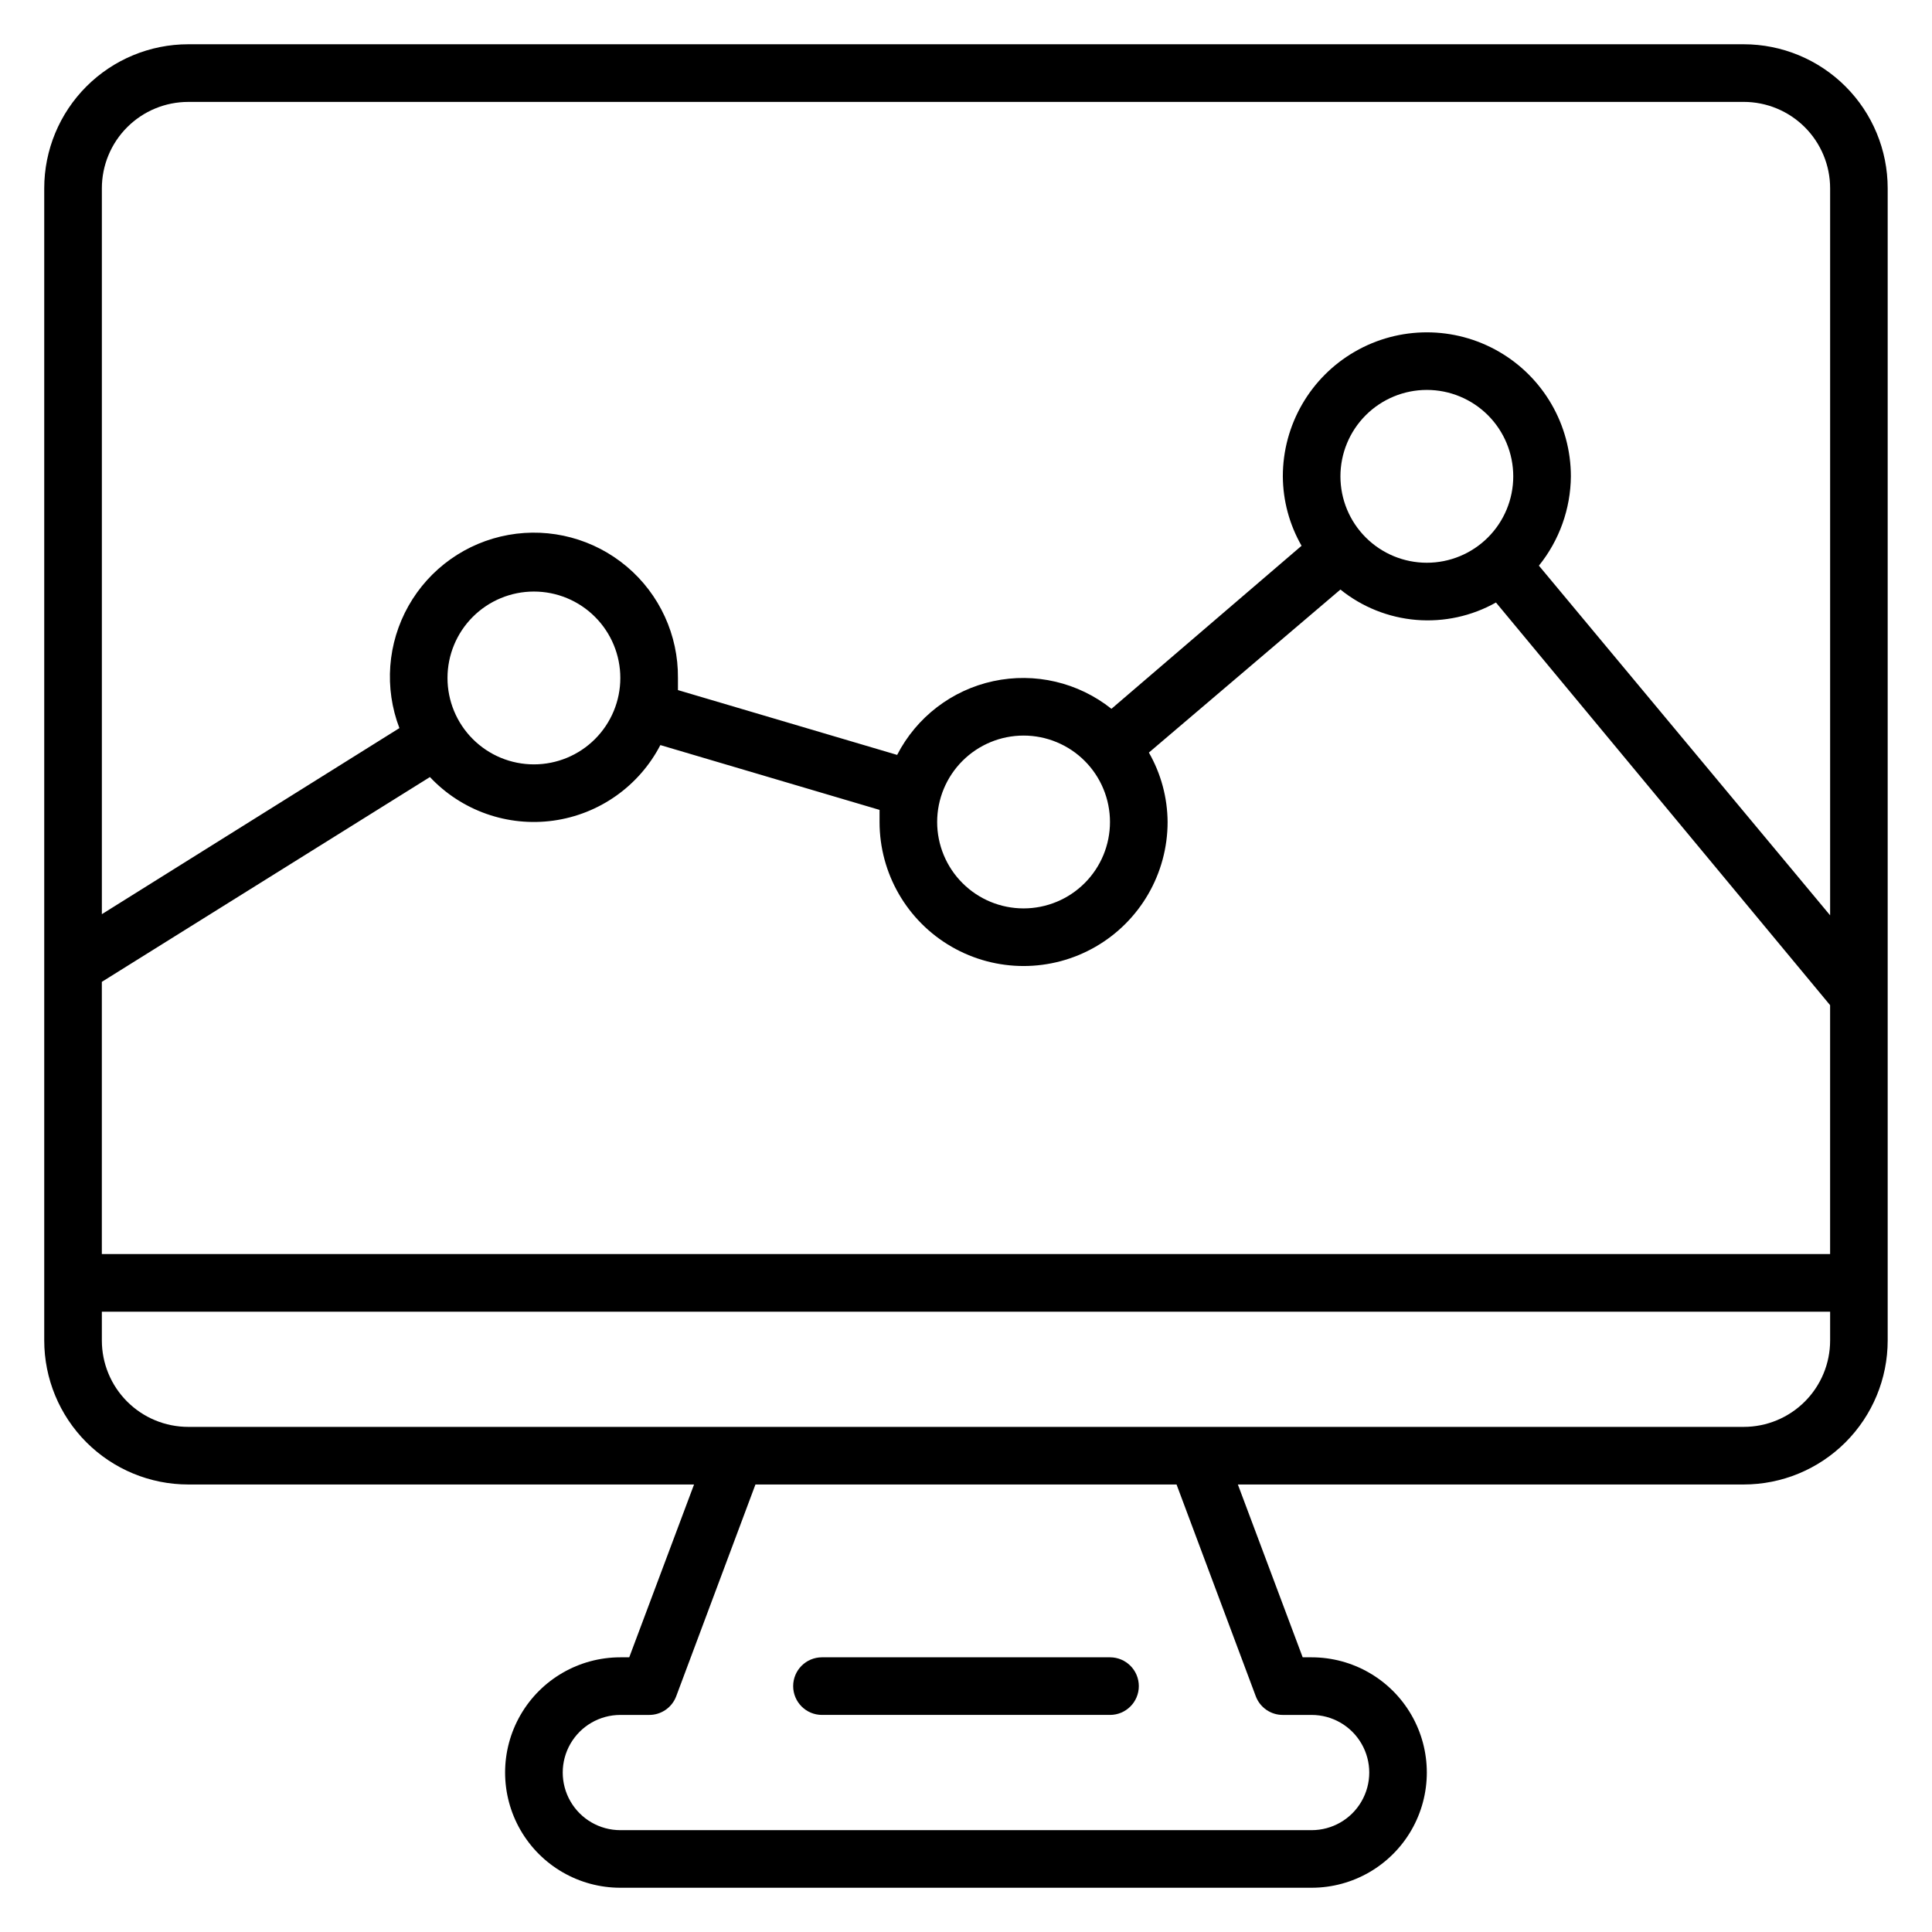
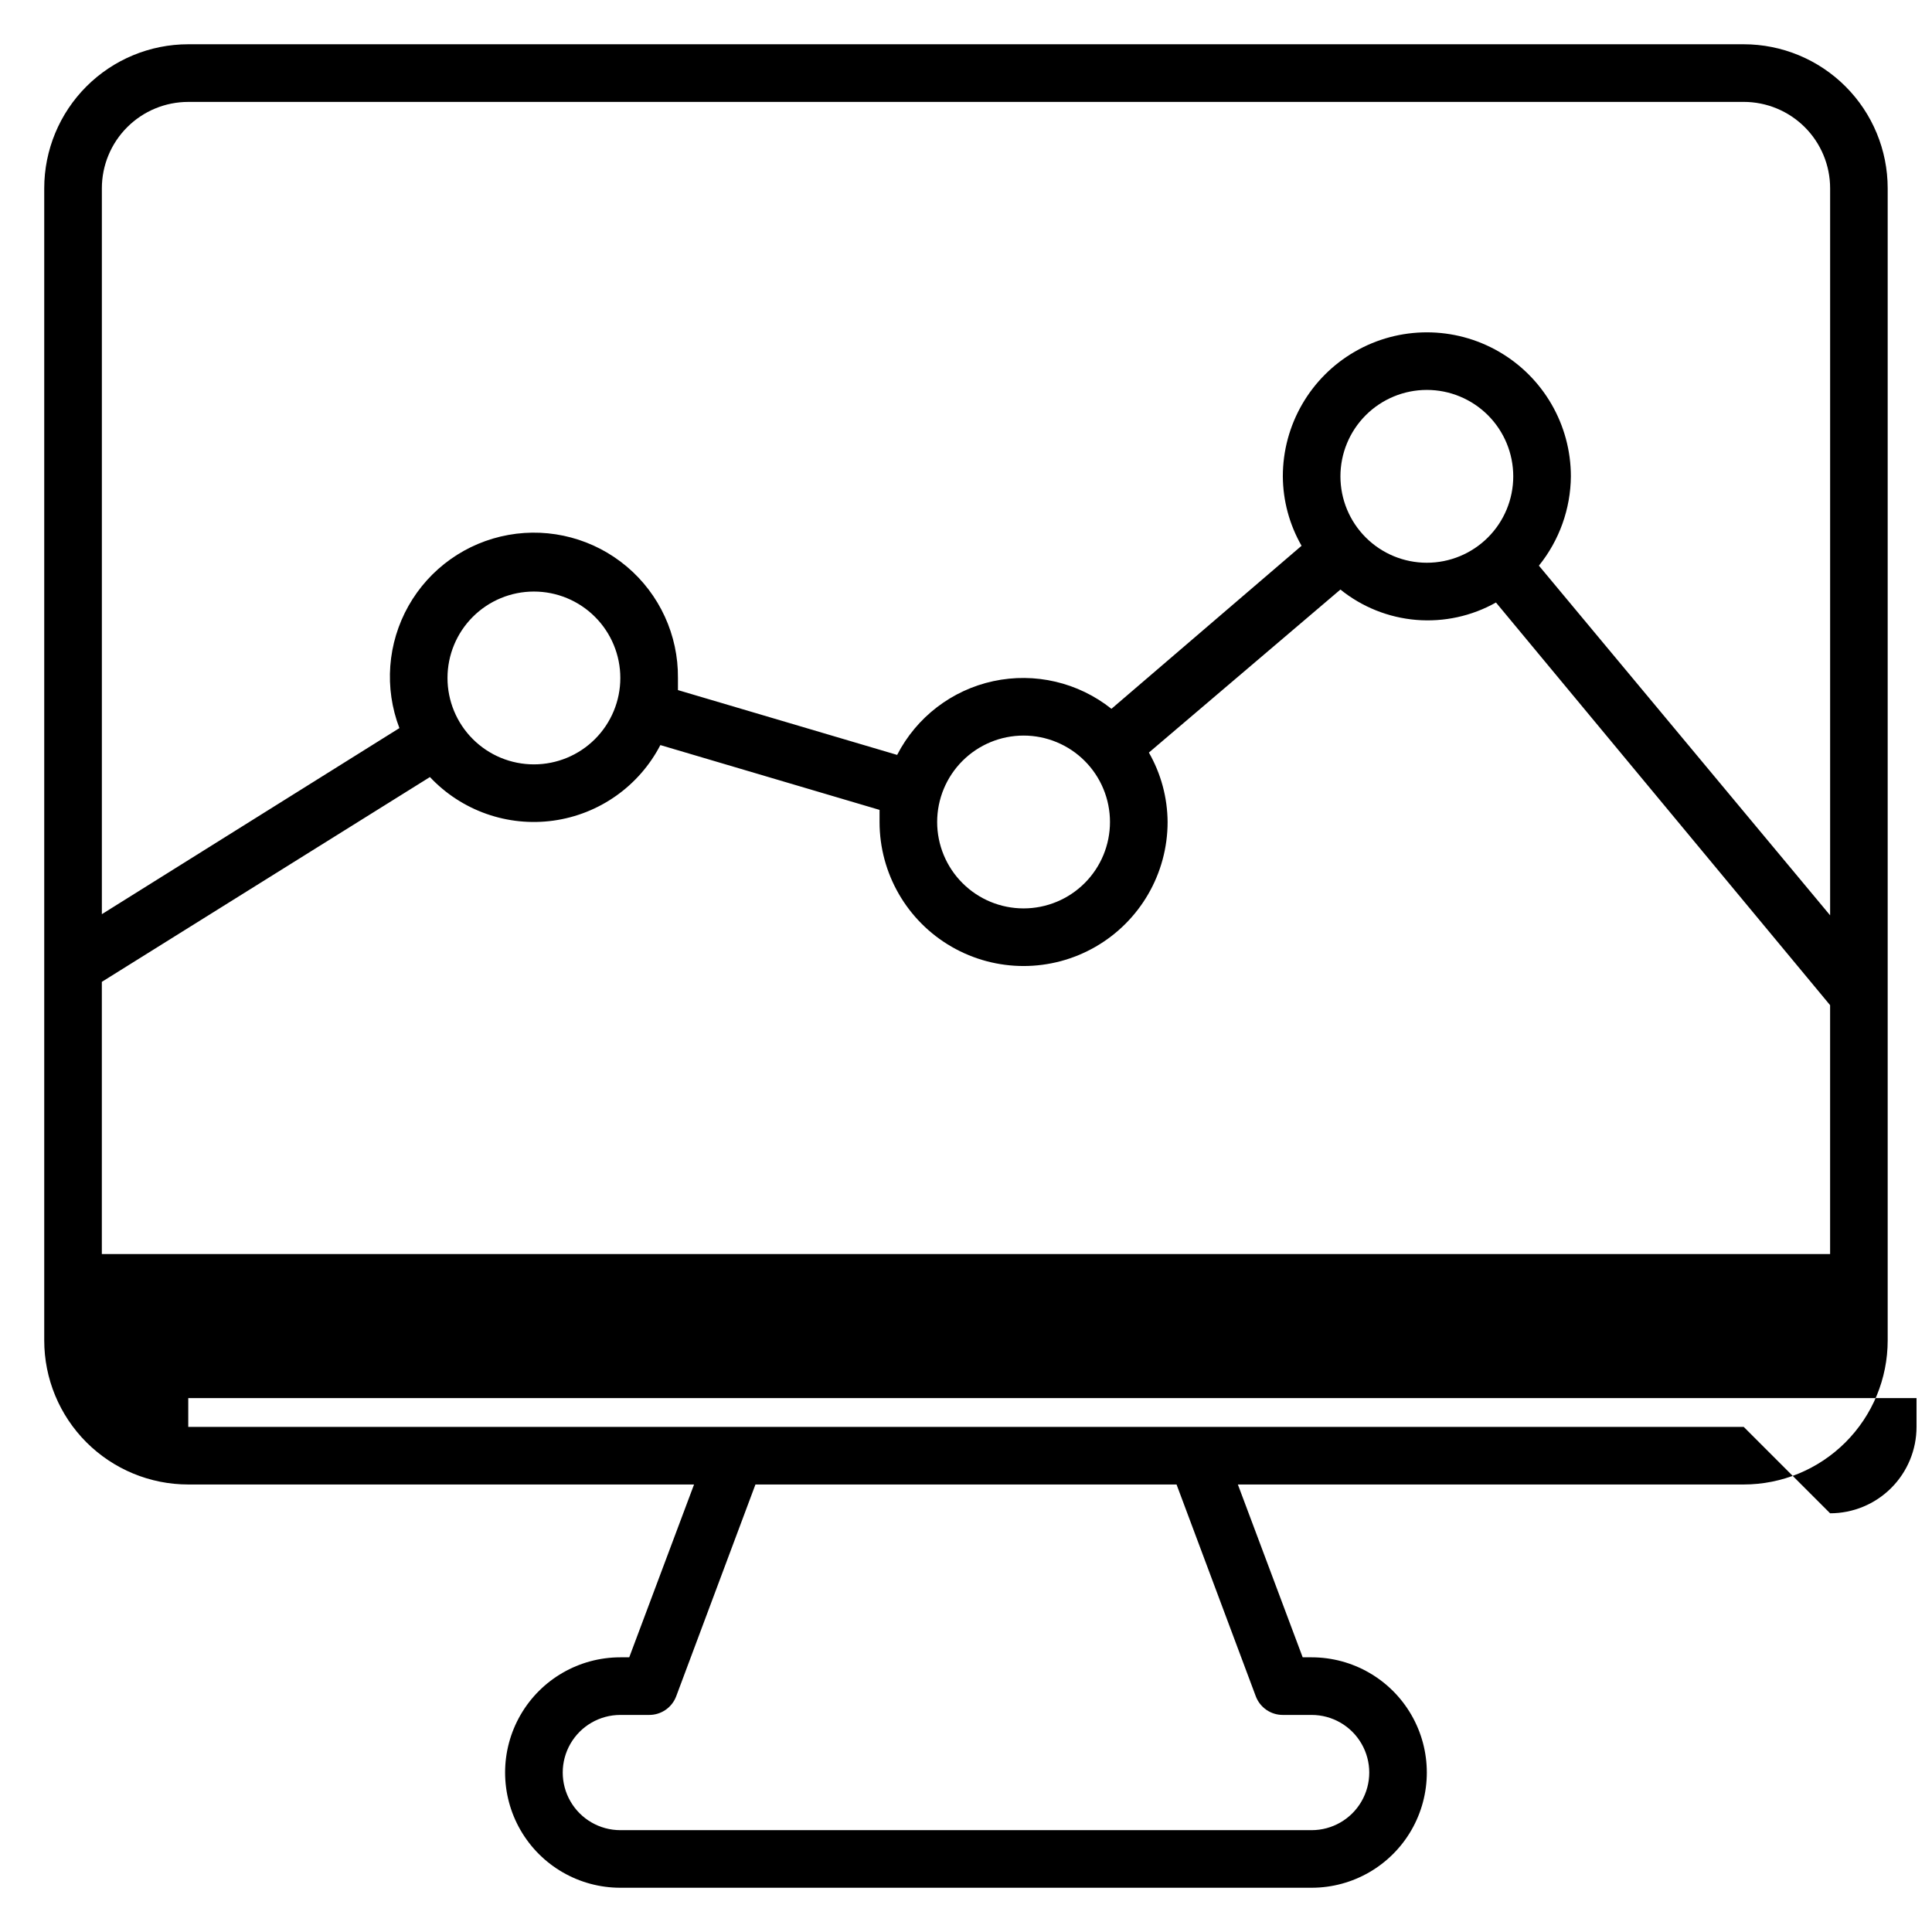
<svg xmlns="http://www.w3.org/2000/svg" fill="#000000" width="800px" height="800px" version="1.1" viewBox="144 144 512 512">
  <g>
-     <path d="m361.83 598.47h76.332c4.219 0 7.637-3.418 7.637-7.633 0-4.215-3.418-7.633-7.637-7.633h-76.332c-4.215 0-7.633 3.418-7.633 7.633 0 4.215 3.418 7.633 7.633 7.633z" />
-     <path d="m606.1 155.73h-412.21c-10.121 0-19.832 4.023-26.988 11.18s-11.18 16.867-11.18 26.988v305.34c0 10.121 4.023 19.828 11.18 26.988 7.156 7.156 16.867 11.18 26.988 11.18h134.04l-17.176 45.801h-2.363c-10.91 0-20.992 5.82-26.445 15.266-5.453 9.449-5.453 21.086 0 30.535 5.453 9.445 15.535 15.266 26.445 15.266h183.2c10.906 0 20.988-5.82 26.441-15.266 5.453-9.449 5.453-21.086 0-30.535-5.453-9.445-15.535-15.266-26.441-15.266h-2.367l-17.176-45.801h134.04c10.125 0 19.832-4.023 26.988-11.18 7.16-7.16 11.18-16.867 11.18-26.988v-305.34c0-10.121-4.019-19.832-11.18-26.988-7.156-7.156-16.863-11.18-26.988-11.18zm-435.11 248.47 86.945-54.273c8.391 8.926 20.586 13.23 32.723 11.547 12.133-1.684 22.699-9.145 28.344-20.02l58.09 17.176v3.207c0 13.637 7.273 26.234 19.086 33.055 11.809 6.816 26.355 6.816 38.164 0 11.809-6.82 19.086-19.418 19.086-33.055-0.039-6.457-1.75-12.797-4.961-18.398l50.762-43.203c5.738 4.629 12.734 7.43 20.082 8.043 7.348 0.609 14.711-0.996 21.137-4.609l88.551 106.71v65.953h-458.01zm91.602-80.531c0-6.074 2.41-11.898 6.707-16.195 4.293-4.293 10.117-6.707 16.191-6.707 6.074 0 11.898 2.414 16.191 6.707 4.297 4.297 6.711 10.121 6.711 16.195 0 6.074-2.414 11.898-6.711 16.191-4.293 4.297-10.117 6.707-16.191 6.707-6.074 0-11.898-2.41-16.191-6.707-4.297-4.293-6.707-10.117-6.707-16.191zm175.57 38.168h-0.004c0 6.074-2.41 11.898-6.707 16.191-4.293 4.297-10.117 6.707-16.191 6.707s-11.898-2.41-16.191-6.707c-4.297-4.293-6.711-10.117-6.711-16.191s2.414-11.898 6.711-16.195c4.293-4.293 10.117-6.707 16.191-6.707s11.898 2.414 16.191 6.707c4.297 4.297 6.707 10.121 6.707 16.195zm83.969-68.703h-0.004c-6.07 0-11.898-2.41-16.191-6.707-4.297-4.293-6.707-10.117-6.707-16.191s2.41-11.898 6.707-16.195c4.293-4.293 10.121-6.707 16.191-6.707 6.074 0 11.898 2.414 16.195 6.707 4.293 4.297 6.707 10.121 6.707 16.195s-2.414 11.898-6.707 16.191c-4.297 4.297-10.121 6.707-16.195 6.707zm-328.24-122.13h412.21c6.074 0 11.898 2.41 16.195 6.707 4.293 4.293 6.707 10.117 6.707 16.191v192.67l-77.176-92.668c5.414-6.707 8.402-15.047 8.473-23.664 0-13.637-7.273-26.238-19.082-33.055-11.809-6.816-26.359-6.816-38.168 0-11.809 6.816-19.086 19.418-19.086 33.055 0.039 6.457 1.75 12.793 4.965 18.395l-50.383 43.207c-8.805-7.008-20.285-9.699-31.285-7.336-11.004 2.367-20.363 9.543-25.508 19.551l-58.09-17.176v-3.207c0.105-11.367-4.863-22.188-13.551-29.52-8.688-7.328-20.188-10.406-31.375-8.395s-20.895 8.906-26.48 18.805c-5.586 9.902-6.469 21.773-2.41 32.391l-78.852 49.312v-192.36c0-6.074 2.41-11.898 6.707-16.191 4.293-4.297 10.117-6.707 16.191-6.707zm282.9 422.51c1.117 2.992 3.981 4.973 7.172 4.961h7.637c5.453 0 10.492 2.91 13.219 7.633 2.731 4.723 2.731 10.543 0 15.27-2.727 4.723-7.766 7.633-13.219 7.633h-183.2c-5.457 0-10.496-2.91-13.223-7.633-2.727-4.727-2.727-10.547 0-15.27 2.727-4.723 7.766-7.633 13.223-7.633h7.633c3.195 0.012 6.055-1.969 7.176-4.961l20.992-56.105h111.6zm129.31-71.375h-412.21c-6.074 0-11.898-2.41-16.191-6.707-4.297-4.293-6.707-10.117-6.707-16.191v-7.633h458.01v7.633c0 6.074-2.414 11.898-6.707 16.191-4.297 4.297-10.121 6.707-16.195 6.707z" />
+     <path d="m606.1 155.73h-412.21c-10.121 0-19.832 4.023-26.988 11.18s-11.18 16.867-11.18 26.988v305.34c0 10.121 4.023 19.828 11.18 26.988 7.156 7.156 16.867 11.18 26.988 11.18h134.04l-17.176 45.801h-2.363c-10.91 0-20.992 5.82-26.445 15.266-5.453 9.449-5.453 21.086 0 30.535 5.453 9.445 15.535 15.266 26.445 15.266h183.2c10.906 0 20.988-5.82 26.441-15.266 5.453-9.449 5.453-21.086 0-30.535-5.453-9.445-15.535-15.266-26.441-15.266h-2.367l-17.176-45.801h134.04c10.125 0 19.832-4.023 26.988-11.18 7.16-7.16 11.18-16.867 11.18-26.988v-305.34c0-10.121-4.019-19.832-11.18-26.988-7.156-7.156-16.863-11.18-26.988-11.18zm-435.11 248.47 86.945-54.273c8.391 8.926 20.586 13.23 32.723 11.547 12.133-1.684 22.699-9.145 28.344-20.02l58.09 17.176v3.207c0 13.637 7.273 26.234 19.086 33.055 11.809 6.816 26.355 6.816 38.164 0 11.809-6.82 19.086-19.418 19.086-33.055-0.039-6.457-1.75-12.797-4.961-18.398l50.762-43.203c5.738 4.629 12.734 7.43 20.082 8.043 7.348 0.609 14.711-0.996 21.137-4.609l88.551 106.71v65.953h-458.01zm91.602-80.531c0-6.074 2.41-11.898 6.707-16.195 4.293-4.293 10.117-6.707 16.191-6.707 6.074 0 11.898 2.414 16.191 6.707 4.297 4.297 6.711 10.121 6.711 16.195 0 6.074-2.414 11.898-6.711 16.191-4.293 4.297-10.117 6.707-16.191 6.707-6.074 0-11.898-2.41-16.191-6.707-4.297-4.293-6.707-10.117-6.707-16.191zm175.57 38.168h-0.004c0 6.074-2.41 11.898-6.707 16.191-4.293 4.297-10.117 6.707-16.191 6.707s-11.898-2.41-16.191-6.707c-4.297-4.293-6.711-10.117-6.711-16.191s2.414-11.898 6.711-16.195c4.293-4.293 10.117-6.707 16.191-6.707s11.898 2.414 16.191 6.707c4.297 4.297 6.707 10.121 6.707 16.195zm83.969-68.703h-0.004c-6.07 0-11.898-2.41-16.191-6.707-4.297-4.293-6.707-10.117-6.707-16.191s2.41-11.898 6.707-16.195c4.293-4.293 10.121-6.707 16.191-6.707 6.074 0 11.898 2.414 16.195 6.707 4.293 4.297 6.707 10.121 6.707 16.195s-2.414 11.898-6.707 16.191c-4.297 4.297-10.121 6.707-16.195 6.707zm-328.24-122.13h412.21c6.074 0 11.898 2.41 16.195 6.707 4.293 4.293 6.707 10.117 6.707 16.191v192.67l-77.176-92.668c5.414-6.707 8.402-15.047 8.473-23.664 0-13.637-7.273-26.238-19.082-33.055-11.809-6.816-26.359-6.816-38.168 0-11.809 6.816-19.086 19.418-19.086 33.055 0.039 6.457 1.75 12.793 4.965 18.395l-50.383 43.207c-8.805-7.008-20.285-9.699-31.285-7.336-11.004 2.367-20.363 9.543-25.508 19.551l-58.09-17.176v-3.207c0.105-11.367-4.863-22.188-13.551-29.52-8.688-7.328-20.188-10.406-31.375-8.395s-20.895 8.906-26.48 18.805c-5.586 9.902-6.469 21.773-2.41 32.391l-78.852 49.312v-192.36c0-6.074 2.41-11.898 6.707-16.191 4.293-4.297 10.117-6.707 16.191-6.707zm282.9 422.51c1.117 2.992 3.981 4.973 7.172 4.961h7.637c5.453 0 10.492 2.91 13.219 7.633 2.731 4.723 2.731 10.543 0 15.27-2.727 4.723-7.766 7.633-13.219 7.633h-183.2c-5.457 0-10.496-2.91-13.223-7.633-2.727-4.727-2.727-10.547 0-15.27 2.727-4.723 7.766-7.633 13.223-7.633h7.633c3.195 0.012 6.055-1.969 7.176-4.961l20.992-56.105h111.6zm129.31-71.375h-412.21v-7.633h458.01v7.633c0 6.074-2.414 11.898-6.707 16.191-4.297 4.297-10.121 6.707-16.195 6.707z" />
  </g>
</svg>